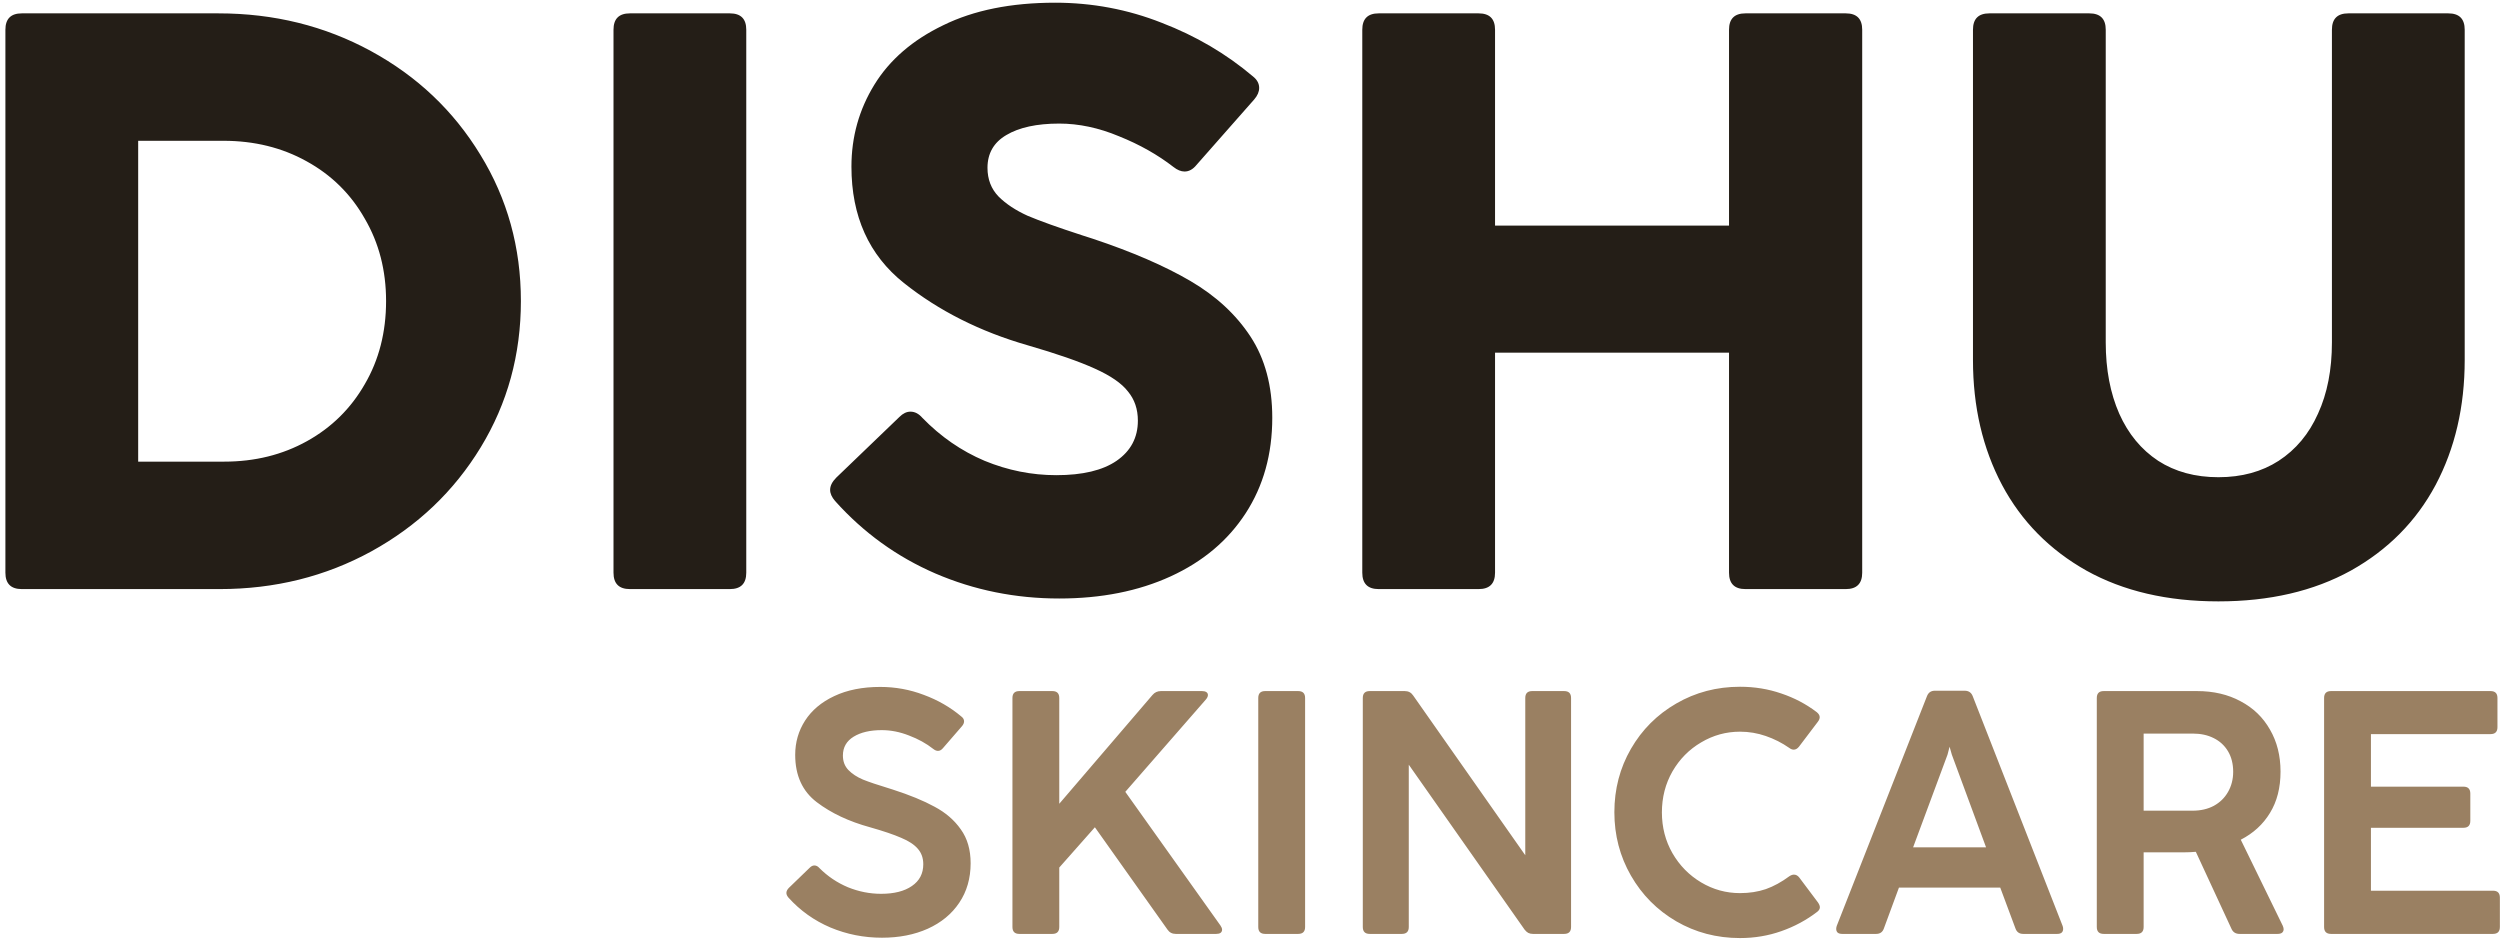
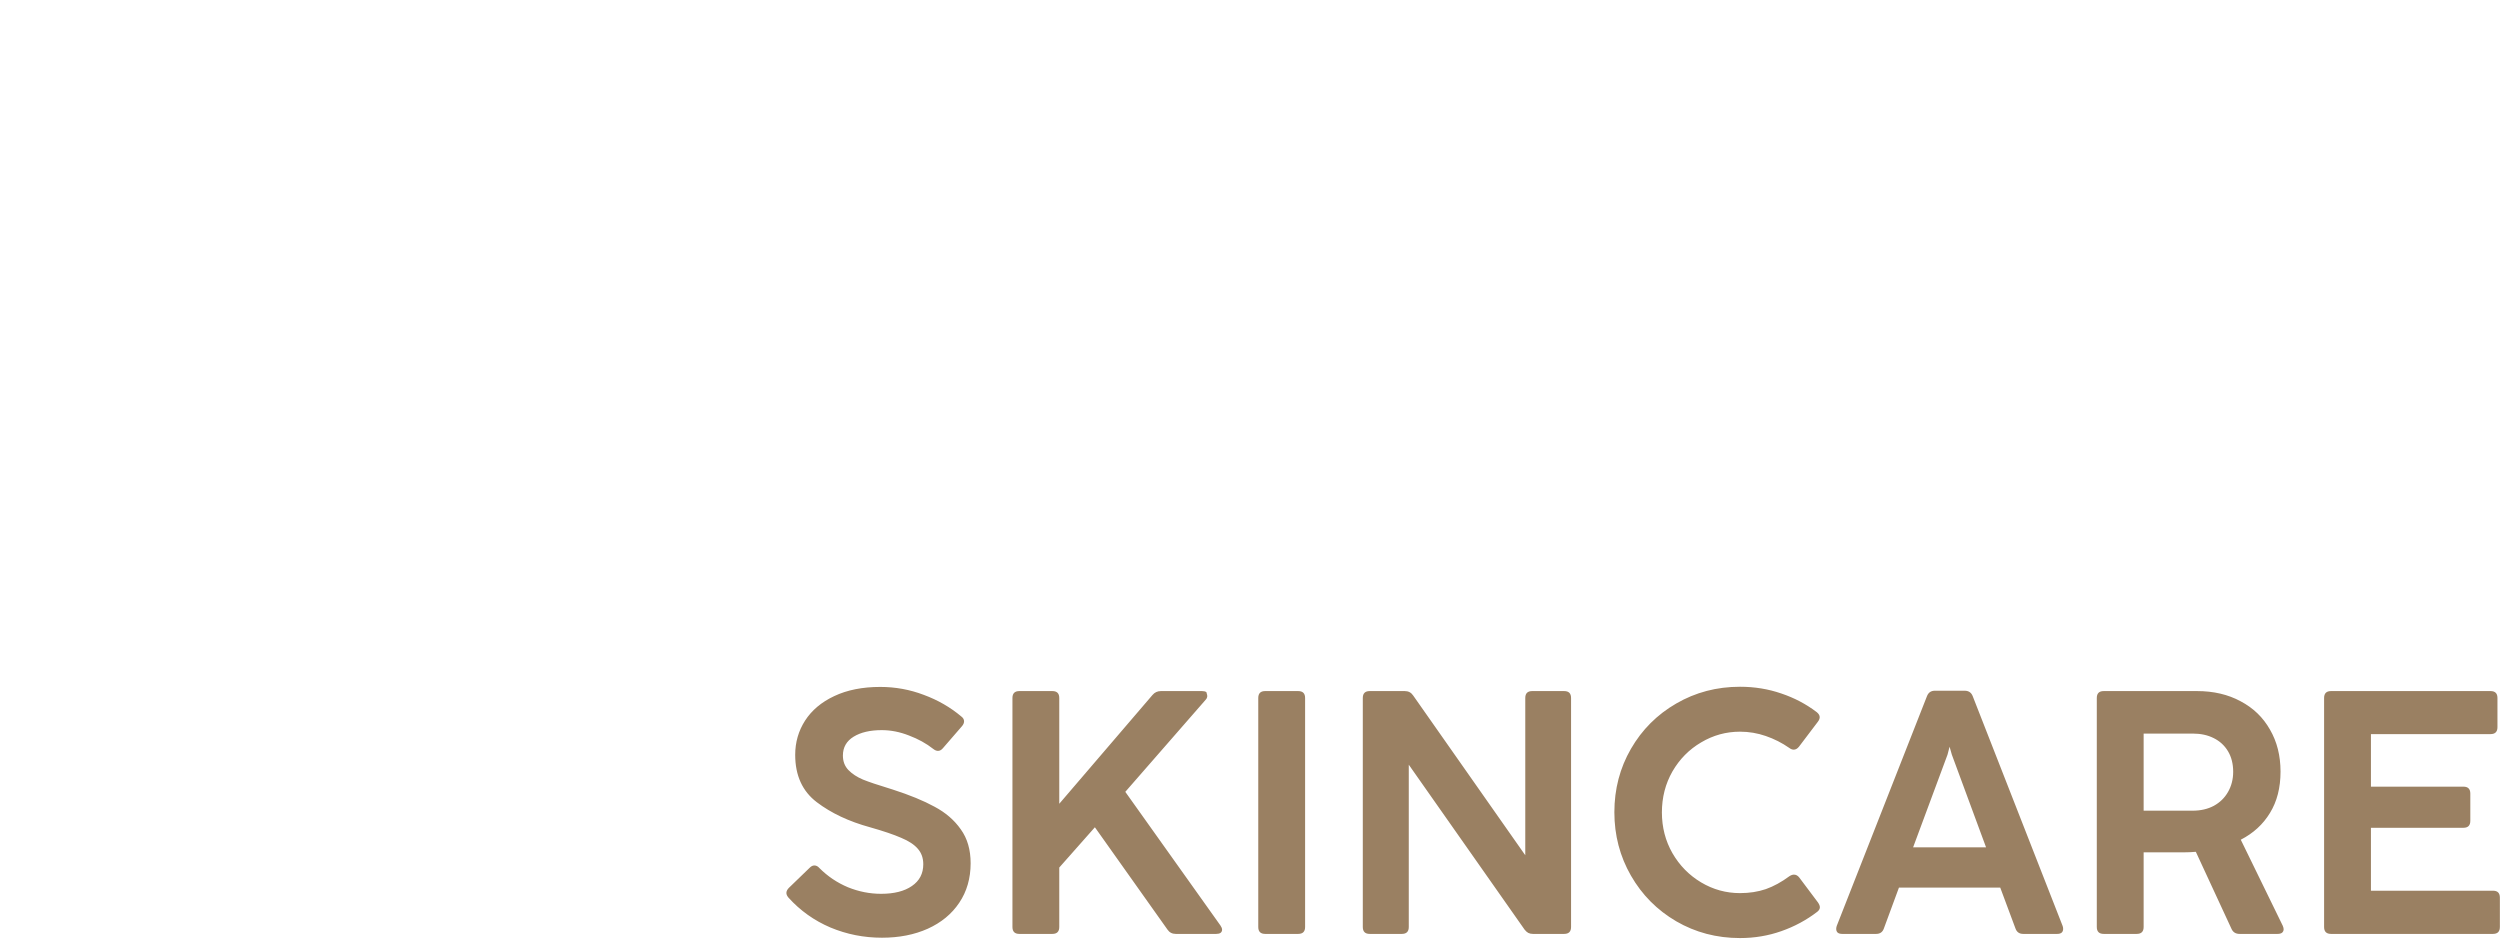
<svg xmlns="http://www.w3.org/2000/svg" fill="none" viewBox="0 0 174 66" height="66" width="174">
-   <path fill="#241E17" d="M1.517 41C0.757 41 0.376 40.62 0.376 39.859V2.07C0.376 1.31 0.757 0.93 1.517 0.93H15.207C19.066 0.93 22.603 1.804 25.816 3.553C29.029 5.303 31.568 7.708 33.431 10.769C35.313 13.83 36.254 17.224 36.254 20.951C36.254 24.677 35.323 28.071 33.459 31.132C31.596 34.193 29.058 36.608 25.845 38.376C22.65 40.125 19.133 41 15.292 41H1.517ZM15.606 32.13C17.735 32.13 19.656 31.655 21.367 30.704C23.078 29.754 24.419 28.432 25.388 26.74C26.377 25.048 26.871 23.118 26.871 20.951C26.871 18.821 26.377 16.91 25.388 15.218C24.419 13.507 23.069 12.176 21.338 11.225C19.627 10.274 17.697 9.799 15.549 9.799H9.617V32.13H15.606ZM51.94 39.859C51.94 40.62 51.56 41 50.8 41H43.841C43.08 41 42.7 40.62 42.7 39.859V2.07C42.7 1.31 43.08 0.93 43.841 0.93H50.8C51.56 0.93 51.94 1.31 51.94 2.07V39.859ZM73.72 41.656C70.678 41.656 67.807 41.076 65.107 39.916C62.426 38.756 60.097 37.074 58.12 34.868C57.891 34.602 57.777 34.345 57.777 34.098C57.777 33.813 57.92 33.528 58.205 33.243L62.597 29.022C62.844 28.774 63.101 28.651 63.367 28.651C63.671 28.651 63.947 28.794 64.194 29.079C65.468 30.391 66.913 31.389 68.529 32.073C70.145 32.739 71.809 33.072 73.52 33.072C75.346 33.072 76.743 32.739 77.713 32.073C78.701 31.389 79.196 30.457 79.196 29.278C79.196 28.48 78.968 27.805 78.511 27.253C78.074 26.683 77.304 26.151 76.201 25.656C75.117 25.162 73.558 24.62 71.524 24.031C68.216 23.08 65.345 21.635 62.911 19.696C60.477 17.756 59.26 15.056 59.26 11.596C59.26 9.524 59.793 7.622 60.858 5.892C61.922 4.162 63.519 2.783 65.649 1.757C67.778 0.711 70.374 0.188 73.435 0.188C76.021 0.188 78.492 0.654 80.85 1.585C83.227 2.498 85.347 3.743 87.21 5.322C87.495 5.55 87.638 5.816 87.638 6.12C87.638 6.386 87.524 6.652 87.295 6.919L83.274 11.482C83.027 11.786 82.751 11.938 82.447 11.938C82.2 11.938 81.943 11.834 81.677 11.624C80.574 10.769 79.31 10.056 77.884 9.485C76.477 8.896 75.089 8.601 73.72 8.601C72.161 8.601 70.934 8.868 70.041 9.4C69.166 9.913 68.729 10.674 68.729 11.681C68.729 12.48 68.986 13.146 69.499 13.678C70.012 14.191 70.687 14.638 71.524 15.018C72.379 15.38 73.653 15.836 75.346 16.387C75.422 16.406 75.659 16.482 76.059 16.616C78.796 17.528 81.059 18.507 82.846 19.553C84.634 20.599 86.031 21.892 87.039 23.432C88.046 24.972 88.55 26.854 88.55 29.079C88.55 31.607 87.932 33.822 86.697 35.724C85.461 37.625 83.721 39.089 81.477 40.116C79.234 41.143 76.648 41.656 73.72 41.656ZM104.055 39.859C104.055 40.62 103.675 41 102.914 41H95.955C95.195 41 94.815 40.62 94.815 39.859V2.07C94.815 1.31 95.195 0.93 95.955 0.93H102.914C103.675 0.93 104.055 1.31 104.055 2.07V15.703H120.34V2.07C120.34 1.31 120.72 0.93 121.481 0.93H128.468C129.229 0.93 129.609 1.31 129.609 2.07V39.859C129.609 40.62 129.229 41 128.468 41H121.481C120.72 41 120.34 40.62 120.34 39.859V24.544H104.055V39.859ZM154.402 41.856C150.847 41.856 147.786 41.143 145.219 39.717C142.652 38.272 140.694 36.285 139.344 33.756C137.994 31.208 137.319 28.309 137.319 25.057V2.07C137.319 1.31 137.699 0.93 138.46 0.93H145.418C146.179 0.93 146.559 1.31 146.559 2.07V23.831C146.559 25.713 146.873 27.367 147.5 28.794C148.128 30.201 149.031 31.294 150.21 32.073C151.389 32.834 152.786 33.214 154.402 33.214C156.018 33.214 157.416 32.834 158.595 32.073C159.792 31.294 160.705 30.201 161.332 28.794C161.979 27.387 162.302 25.732 162.302 23.831V2.07C162.302 1.31 162.682 0.93 163.443 0.93H170.402C171.162 0.93 171.543 1.31 171.543 2.07V25.057C171.543 28.309 170.868 31.208 169.518 33.756C168.168 36.285 166.2 38.272 163.614 39.717C161.028 41.143 157.958 41.856 154.402 41.856Z" />
-   <path fill="#9A8062" d="M61.385 65.265C60.126 65.265 58.931 65.028 57.8 64.555C56.67 64.074 55.695 63.38 54.877 62.474C54.781 62.361 54.733 62.253 54.733 62.149C54.733 62.029 54.793 61.908 54.913 61.788L56.357 60.393C56.461 60.288 56.569 60.236 56.682 60.236C56.81 60.236 56.926 60.296 57.031 60.417C57.608 60.994 58.27 61.439 59.015 61.752C59.769 62.057 60.539 62.209 61.325 62.209C62.231 62.209 62.945 62.029 63.466 61.668C63.996 61.307 64.26 60.802 64.26 60.152C64.26 59.719 64.132 59.358 63.875 59.069C63.627 58.781 63.242 58.528 62.721 58.312C62.207 58.087 61.486 57.842 60.555 57.578C59.088 57.177 57.852 56.595 56.85 55.834C55.848 55.072 55.346 53.973 55.346 52.537C55.346 51.663 55.575 50.869 56.032 50.156C56.497 49.434 57.175 48.864 58.065 48.447C58.963 48.022 60.03 47.81 61.265 47.81C62.316 47.81 63.326 47.994 64.296 48.363C65.275 48.724 66.145 49.225 66.907 49.867C67.035 49.963 67.099 50.075 67.099 50.204C67.099 50.316 67.051 50.428 66.955 50.541L65.632 52.068C65.527 52.197 65.411 52.261 65.283 52.261C65.178 52.261 65.07 52.217 64.958 52.128C64.469 51.743 63.903 51.431 63.262 51.19C62.628 50.941 61.999 50.817 61.373 50.817C60.563 50.817 59.91 50.969 59.412 51.274C58.915 51.579 58.666 52.016 58.666 52.586C58.666 52.995 58.795 53.331 59.051 53.596C59.308 53.861 59.645 54.081 60.062 54.258C60.479 54.426 61.084 54.63 61.878 54.871L62.143 54.955C63.314 55.332 64.28 55.729 65.042 56.146C65.812 56.555 66.422 57.081 66.871 57.722C67.328 58.356 67.556 59.142 67.556 60.08C67.556 61.13 67.292 62.049 66.762 62.835C66.241 63.613 65.511 64.214 64.573 64.639C63.643 65.056 62.58 65.265 61.385 65.265ZM84.949 64.423C85.021 64.527 85.057 64.623 85.057 64.711C85.057 64.799 85.021 64.872 84.949 64.928C84.877 64.976 84.777 65 84.648 65H81.833C81.585 65 81.392 64.9 81.256 64.699L76.204 57.578L73.725 60.381V64.519C73.725 64.84 73.565 65 73.244 65H70.947C70.626 65 70.466 64.84 70.466 64.519V48.58C70.466 48.259 70.626 48.099 70.947 48.099H73.244C73.565 48.099 73.725 48.259 73.725 48.58V55.942L80.209 48.375C80.362 48.191 80.558 48.099 80.799 48.099H83.662C83.79 48.099 83.891 48.123 83.963 48.171C84.035 48.219 84.071 48.287 84.071 48.375C84.071 48.471 84.023 48.576 83.927 48.688L78.321 55.112L84.949 64.423ZM90.835 64.519C90.835 64.84 90.674 65 90.353 65H88.056C87.735 65 87.575 64.84 87.575 64.519V48.58C87.575 48.259 87.735 48.099 88.056 48.099H90.353C90.674 48.099 90.835 48.259 90.835 48.58V64.519ZM98.051 64.519C98.051 64.84 97.89 65 97.569 65H95.332C95.011 65 94.851 64.84 94.851 64.519V48.58C94.851 48.259 95.011 48.099 95.332 48.099H97.774C98.022 48.099 98.215 48.199 98.351 48.399L106.159 59.526V48.58C106.159 48.259 106.319 48.099 106.64 48.099H108.865C109.186 48.099 109.346 48.259 109.346 48.58V64.519C109.346 64.84 109.186 65 108.865 65H106.688C106.568 65 106.459 64.976 106.363 64.928C106.275 64.88 106.191 64.803 106.11 64.699L98.051 53.223V64.519ZM121.105 65.289C119.485 65.289 118.006 64.9 116.666 64.122C115.335 63.344 114.284 62.285 113.515 60.946C112.745 59.607 112.36 58.135 112.36 56.531C112.36 54.919 112.745 53.448 113.515 52.116C114.284 50.785 115.335 49.734 116.666 48.965C118.006 48.187 119.485 47.798 121.105 47.798C122.116 47.798 123.074 47.954 123.98 48.267C124.887 48.572 125.709 49.005 126.446 49.566C126.583 49.678 126.651 49.795 126.651 49.915C126.651 50.019 126.607 50.127 126.519 50.24L125.207 51.972C125.095 52.108 124.975 52.176 124.846 52.176C124.742 52.176 124.638 52.136 124.534 52.056C124.028 51.703 123.483 51.427 122.898 51.226C122.32 51.026 121.723 50.925 121.105 50.925C120.135 50.925 119.233 51.174 118.399 51.671C117.565 52.16 116.899 52.834 116.402 53.692C115.912 54.55 115.668 55.501 115.668 56.543C115.668 57.578 115.912 58.524 116.402 59.382C116.899 60.24 117.565 60.918 118.399 61.415C119.233 61.912 120.135 62.161 121.105 62.161C121.755 62.161 122.352 62.069 122.898 61.884C123.443 61.692 123.992 61.391 124.546 60.982C124.658 60.91 124.762 60.874 124.858 60.874C125.003 60.874 125.127 60.942 125.231 61.078L126.531 62.811C126.619 62.939 126.663 63.051 126.663 63.147C126.663 63.26 126.603 63.364 126.482 63.46C125.729 64.038 124.895 64.487 123.98 64.808C123.074 65.128 122.116 65.289 121.105 65.289ZM143.559 64.447C143.583 64.519 143.595 64.587 143.595 64.651C143.595 64.763 143.559 64.852 143.486 64.916C143.414 64.972 143.314 65 143.186 65H140.816C140.543 65 140.363 64.872 140.274 64.615L139.216 61.776H132.167L131.12 64.615C131.032 64.872 130.851 65 130.579 65H128.221C128.084 65 127.98 64.972 127.908 64.916C127.836 64.852 127.8 64.763 127.8 64.651C127.8 64.587 127.812 64.519 127.836 64.447L134.115 48.459C134.212 48.203 134.396 48.074 134.669 48.074H136.738C137.018 48.074 137.207 48.203 137.303 48.459L143.559 64.447ZM138.229 58.973L135.848 52.525L135.691 51.972L135.547 52.525L133.153 58.973H138.229ZM146.419 65C146.098 65 145.937 64.84 145.937 64.519V48.58C145.937 48.259 146.098 48.099 146.419 48.099H152.915C154.061 48.099 155.072 48.335 155.946 48.808C156.828 49.273 157.51 49.931 157.991 50.781C158.48 51.623 158.725 52.597 158.725 53.704C158.725 54.827 158.48 55.785 157.991 56.579C157.51 57.373 156.832 57.995 155.958 58.444L158.881 64.435C158.921 64.531 158.941 64.611 158.941 64.675C158.941 64.771 158.905 64.852 158.833 64.916C158.761 64.972 158.657 65 158.52 65H155.874C155.601 65 155.413 64.88 155.308 64.639L152.83 59.286C152.566 59.31 152.297 59.322 152.024 59.322H149.197V64.519C149.197 64.84 149.037 65 148.716 65H146.419ZM152.614 56.423C153.167 56.423 153.656 56.311 154.081 56.086C154.506 55.853 154.835 55.533 155.068 55.124C155.308 54.707 155.429 54.237 155.429 53.716C155.429 53.163 155.308 52.686 155.068 52.285C154.827 51.884 154.494 51.579 154.069 51.37C153.652 51.162 153.175 51.058 152.638 51.058H149.197V56.423H152.614ZM173.991 64.519C173.991 64.84 173.831 65 173.51 65H162.238C161.918 65 161.757 64.84 161.757 64.519V48.58C161.757 48.259 161.918 48.099 162.238 48.099H173.342C173.662 48.099 173.823 48.259 173.823 48.58V50.613C173.823 50.933 173.662 51.094 173.342 51.094H165.017V54.751H171.453C171.774 54.751 171.934 54.911 171.934 55.232V57.133C171.934 57.453 171.774 57.614 171.453 57.614H165.017V61.993H173.51C173.831 61.993 173.991 62.153 173.991 62.474V64.519Z" />
+   <path fill="#9A8062" d="M61.385 65.265C60.126 65.265 58.931 65.028 57.8 64.555C56.67 64.074 55.695 63.38 54.877 62.474C54.781 62.361 54.733 62.253 54.733 62.149C54.733 62.029 54.793 61.908 54.913 61.788L56.357 60.393C56.461 60.288 56.569 60.236 56.682 60.236C56.81 60.236 56.926 60.296 57.031 60.417C57.608 60.994 58.27 61.439 59.015 61.752C59.769 62.057 60.539 62.209 61.325 62.209C62.231 62.209 62.945 62.029 63.466 61.668C63.996 61.307 64.26 60.802 64.26 60.152C64.26 59.719 64.132 59.358 63.875 59.069C63.627 58.781 63.242 58.528 62.721 58.312C62.207 58.087 61.486 57.842 60.555 57.578C59.088 57.177 57.852 56.595 56.85 55.834C55.848 55.072 55.346 53.973 55.346 52.537C55.346 51.663 55.575 50.869 56.032 50.156C56.497 49.434 57.175 48.864 58.065 48.447C58.963 48.022 60.03 47.81 61.265 47.81C62.316 47.81 63.326 47.994 64.296 48.363C65.275 48.724 66.145 49.225 66.907 49.867C67.035 49.963 67.099 50.075 67.099 50.204C67.099 50.316 67.051 50.428 66.955 50.541L65.632 52.068C65.527 52.197 65.411 52.261 65.283 52.261C65.178 52.261 65.07 52.217 64.958 52.128C64.469 51.743 63.903 51.431 63.262 51.19C62.628 50.941 61.999 50.817 61.373 50.817C60.563 50.817 59.91 50.969 59.412 51.274C58.915 51.579 58.666 52.016 58.666 52.586C58.666 52.995 58.795 53.331 59.051 53.596C59.308 53.861 59.645 54.081 60.062 54.258C60.479 54.426 61.084 54.63 61.878 54.871L62.143 54.955C63.314 55.332 64.28 55.729 65.042 56.146C65.812 56.555 66.422 57.081 66.871 57.722C67.328 58.356 67.556 59.142 67.556 60.08C67.556 61.13 67.292 62.049 66.762 62.835C66.241 63.613 65.511 64.214 64.573 64.639C63.643 65.056 62.58 65.265 61.385 65.265ZM84.949 64.423C85.021 64.527 85.057 64.623 85.057 64.711C85.057 64.799 85.021 64.872 84.949 64.928C84.877 64.976 84.777 65 84.648 65H81.833C81.585 65 81.392 64.9 81.256 64.699L76.204 57.578L73.725 60.381V64.519C73.725 64.84 73.565 65 73.244 65H70.947C70.626 65 70.466 64.84 70.466 64.519V48.58C70.466 48.259 70.626 48.099 70.947 48.099H73.244C73.565 48.099 73.725 48.259 73.725 48.58V55.942L80.209 48.375C80.362 48.191 80.558 48.099 80.799 48.099H83.662C83.79 48.099 83.891 48.123 83.963 48.171C84.071 48.471 84.023 48.576 83.927 48.688L78.321 55.112L84.949 64.423ZM90.835 64.519C90.835 64.84 90.674 65 90.353 65H88.056C87.735 65 87.575 64.84 87.575 64.519V48.58C87.575 48.259 87.735 48.099 88.056 48.099H90.353C90.674 48.099 90.835 48.259 90.835 48.58V64.519ZM98.051 64.519C98.051 64.84 97.89 65 97.569 65H95.332C95.011 65 94.851 64.84 94.851 64.519V48.58C94.851 48.259 95.011 48.099 95.332 48.099H97.774C98.022 48.099 98.215 48.199 98.351 48.399L106.159 59.526V48.58C106.159 48.259 106.319 48.099 106.64 48.099H108.865C109.186 48.099 109.346 48.259 109.346 48.58V64.519C109.346 64.84 109.186 65 108.865 65H106.688C106.568 65 106.459 64.976 106.363 64.928C106.275 64.88 106.191 64.803 106.11 64.699L98.051 53.223V64.519ZM121.105 65.289C119.485 65.289 118.006 64.9 116.666 64.122C115.335 63.344 114.284 62.285 113.515 60.946C112.745 59.607 112.36 58.135 112.36 56.531C112.36 54.919 112.745 53.448 113.515 52.116C114.284 50.785 115.335 49.734 116.666 48.965C118.006 48.187 119.485 47.798 121.105 47.798C122.116 47.798 123.074 47.954 123.98 48.267C124.887 48.572 125.709 49.005 126.446 49.566C126.583 49.678 126.651 49.795 126.651 49.915C126.651 50.019 126.607 50.127 126.519 50.24L125.207 51.972C125.095 52.108 124.975 52.176 124.846 52.176C124.742 52.176 124.638 52.136 124.534 52.056C124.028 51.703 123.483 51.427 122.898 51.226C122.32 51.026 121.723 50.925 121.105 50.925C120.135 50.925 119.233 51.174 118.399 51.671C117.565 52.16 116.899 52.834 116.402 53.692C115.912 54.55 115.668 55.501 115.668 56.543C115.668 57.578 115.912 58.524 116.402 59.382C116.899 60.24 117.565 60.918 118.399 61.415C119.233 61.912 120.135 62.161 121.105 62.161C121.755 62.161 122.352 62.069 122.898 61.884C123.443 61.692 123.992 61.391 124.546 60.982C124.658 60.91 124.762 60.874 124.858 60.874C125.003 60.874 125.127 60.942 125.231 61.078L126.531 62.811C126.619 62.939 126.663 63.051 126.663 63.147C126.663 63.26 126.603 63.364 126.482 63.46C125.729 64.038 124.895 64.487 123.98 64.808C123.074 65.128 122.116 65.289 121.105 65.289ZM143.559 64.447C143.583 64.519 143.595 64.587 143.595 64.651C143.595 64.763 143.559 64.852 143.486 64.916C143.414 64.972 143.314 65 143.186 65H140.816C140.543 65 140.363 64.872 140.274 64.615L139.216 61.776H132.167L131.12 64.615C131.032 64.872 130.851 65 130.579 65H128.221C128.084 65 127.98 64.972 127.908 64.916C127.836 64.852 127.8 64.763 127.8 64.651C127.8 64.587 127.812 64.519 127.836 64.447L134.115 48.459C134.212 48.203 134.396 48.074 134.669 48.074H136.738C137.018 48.074 137.207 48.203 137.303 48.459L143.559 64.447ZM138.229 58.973L135.848 52.525L135.691 51.972L135.547 52.525L133.153 58.973H138.229ZM146.419 65C146.098 65 145.937 64.84 145.937 64.519V48.58C145.937 48.259 146.098 48.099 146.419 48.099H152.915C154.061 48.099 155.072 48.335 155.946 48.808C156.828 49.273 157.51 49.931 157.991 50.781C158.48 51.623 158.725 52.597 158.725 53.704C158.725 54.827 158.48 55.785 157.991 56.579C157.51 57.373 156.832 57.995 155.958 58.444L158.881 64.435C158.921 64.531 158.941 64.611 158.941 64.675C158.941 64.771 158.905 64.852 158.833 64.916C158.761 64.972 158.657 65 158.52 65H155.874C155.601 65 155.413 64.88 155.308 64.639L152.83 59.286C152.566 59.31 152.297 59.322 152.024 59.322H149.197V64.519C149.197 64.84 149.037 65 148.716 65H146.419ZM152.614 56.423C153.167 56.423 153.656 56.311 154.081 56.086C154.506 55.853 154.835 55.533 155.068 55.124C155.308 54.707 155.429 54.237 155.429 53.716C155.429 53.163 155.308 52.686 155.068 52.285C154.827 51.884 154.494 51.579 154.069 51.37C153.652 51.162 153.175 51.058 152.638 51.058H149.197V56.423H152.614ZM173.991 64.519C173.991 64.84 173.831 65 173.51 65H162.238C161.918 65 161.757 64.84 161.757 64.519V48.58C161.757 48.259 161.918 48.099 162.238 48.099H173.342C173.662 48.099 173.823 48.259 173.823 48.58V50.613C173.823 50.933 173.662 51.094 173.342 51.094H165.017V54.751H171.453C171.774 54.751 171.934 54.911 171.934 55.232V57.133C171.934 57.453 171.774 57.614 171.453 57.614H165.017V61.993H173.51C173.831 61.993 173.991 62.153 173.991 62.474V64.519Z" />
</svg>